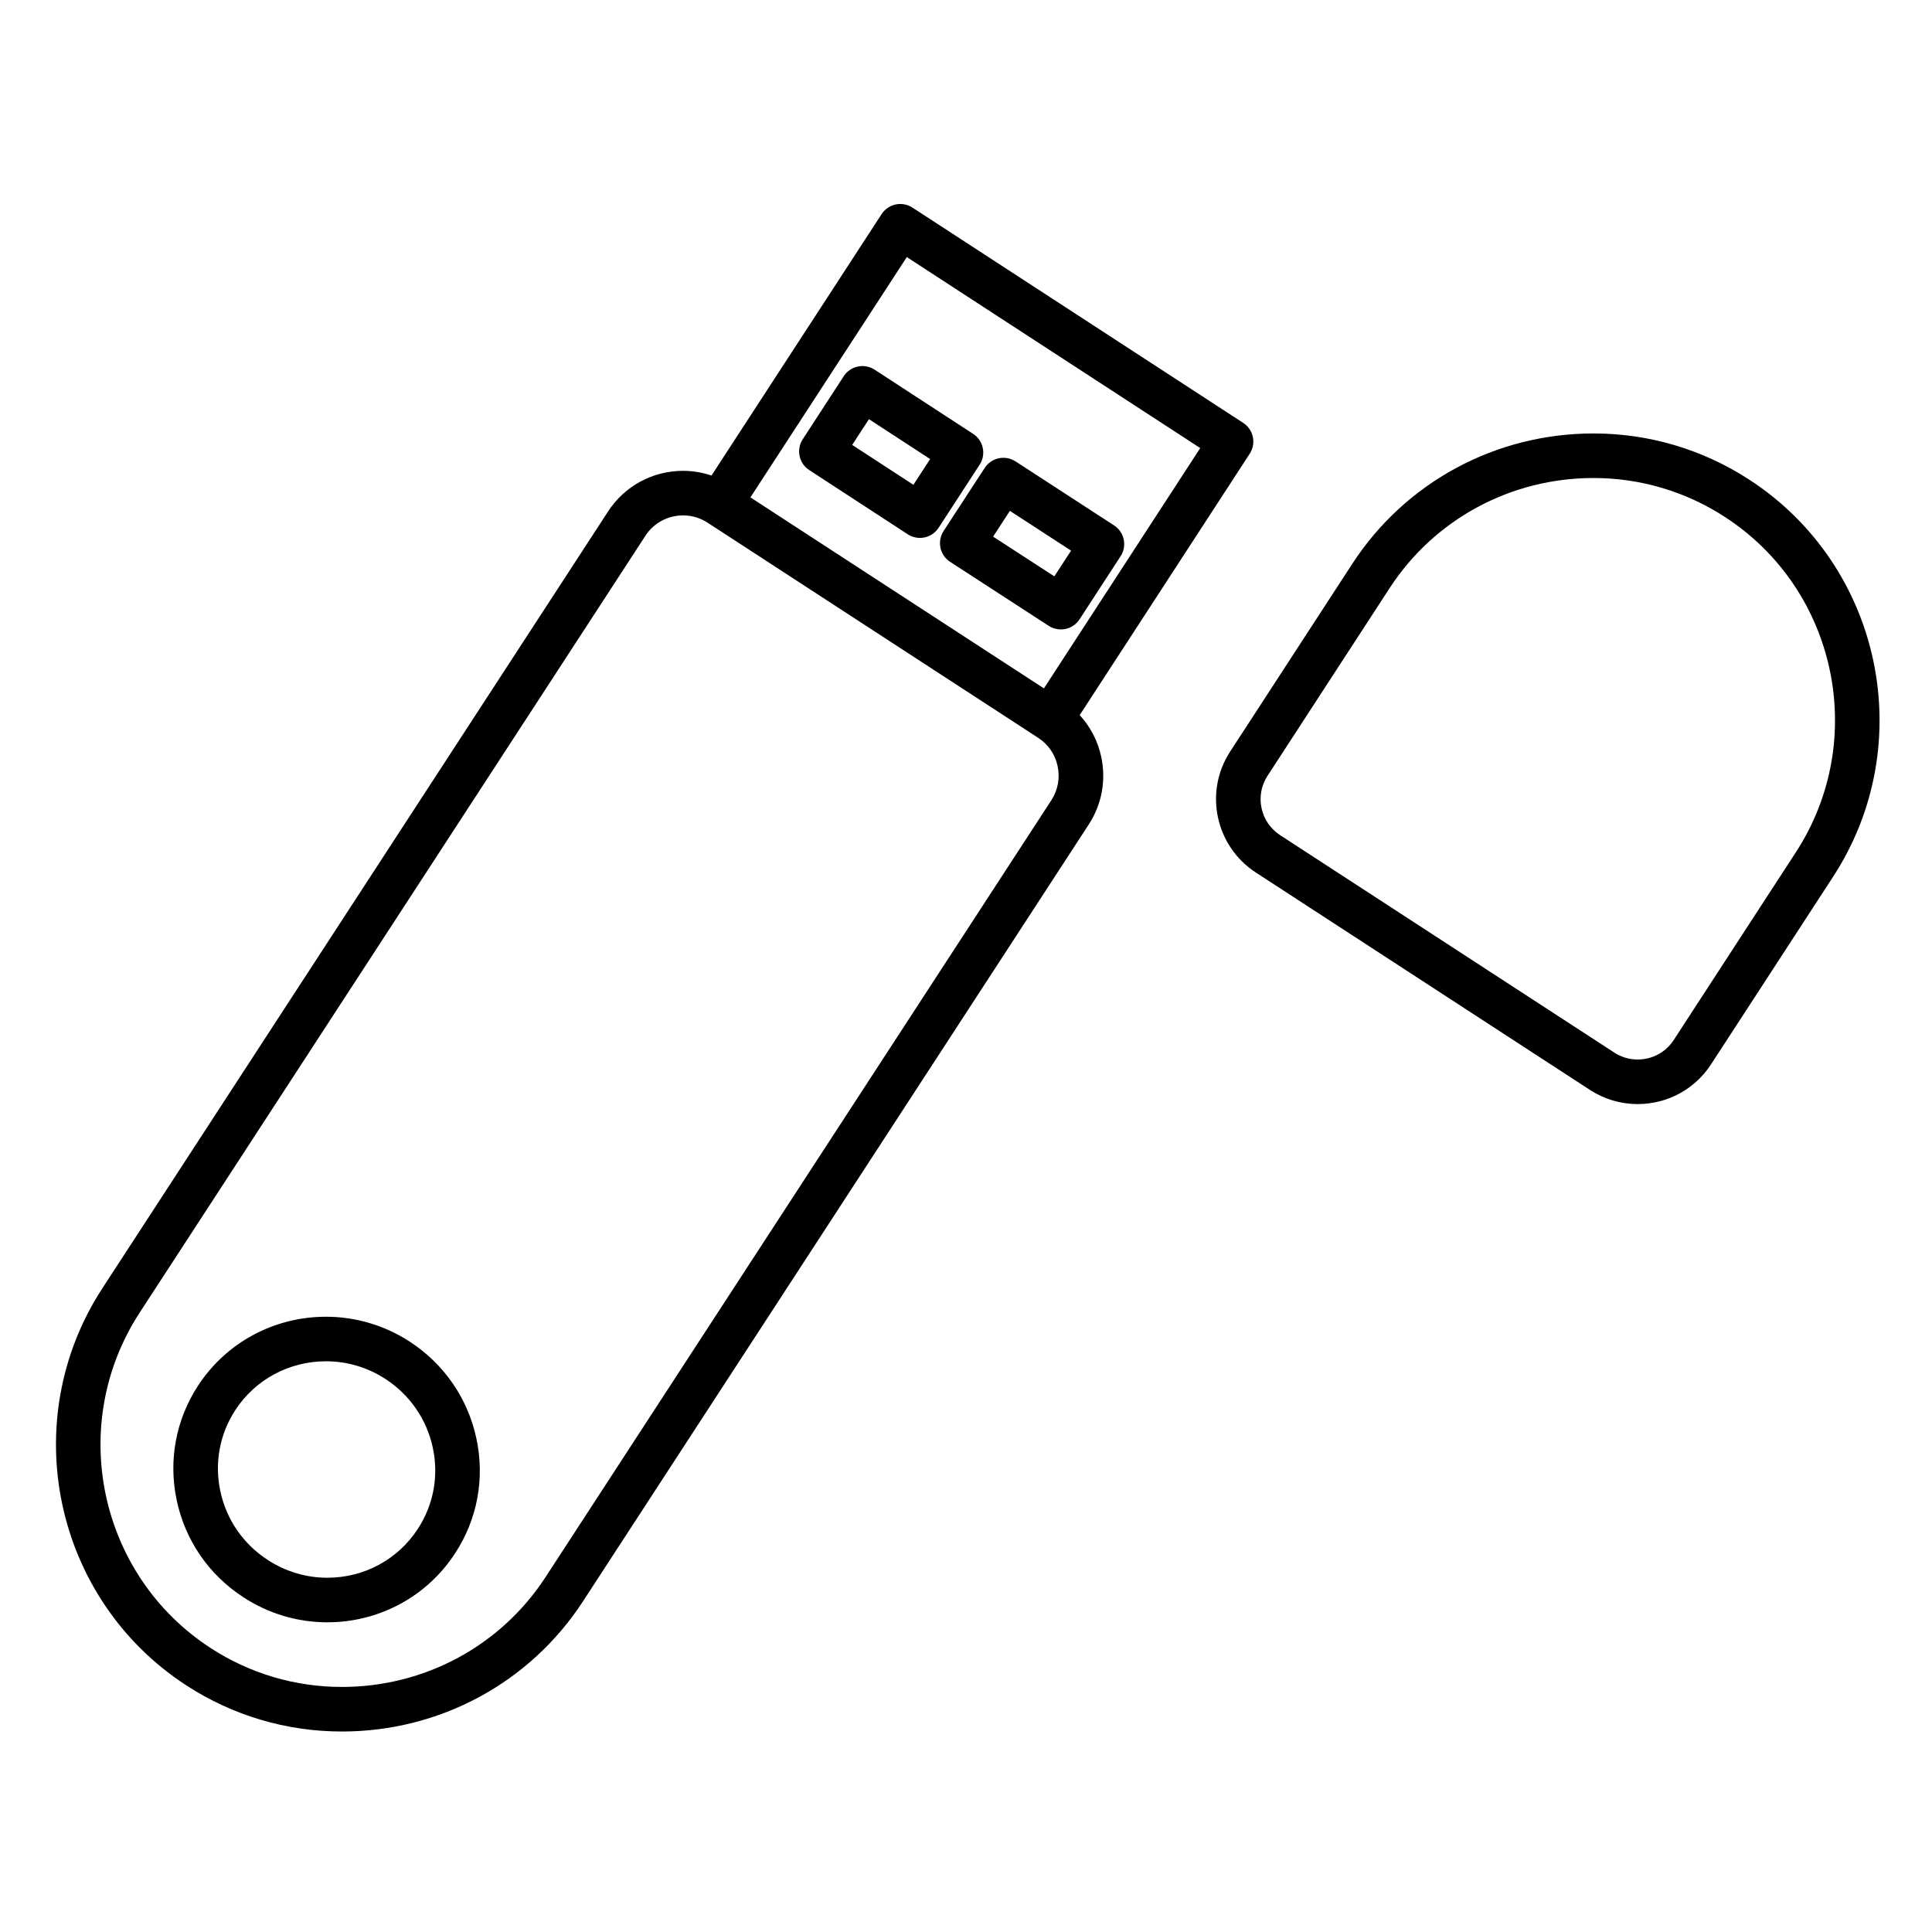
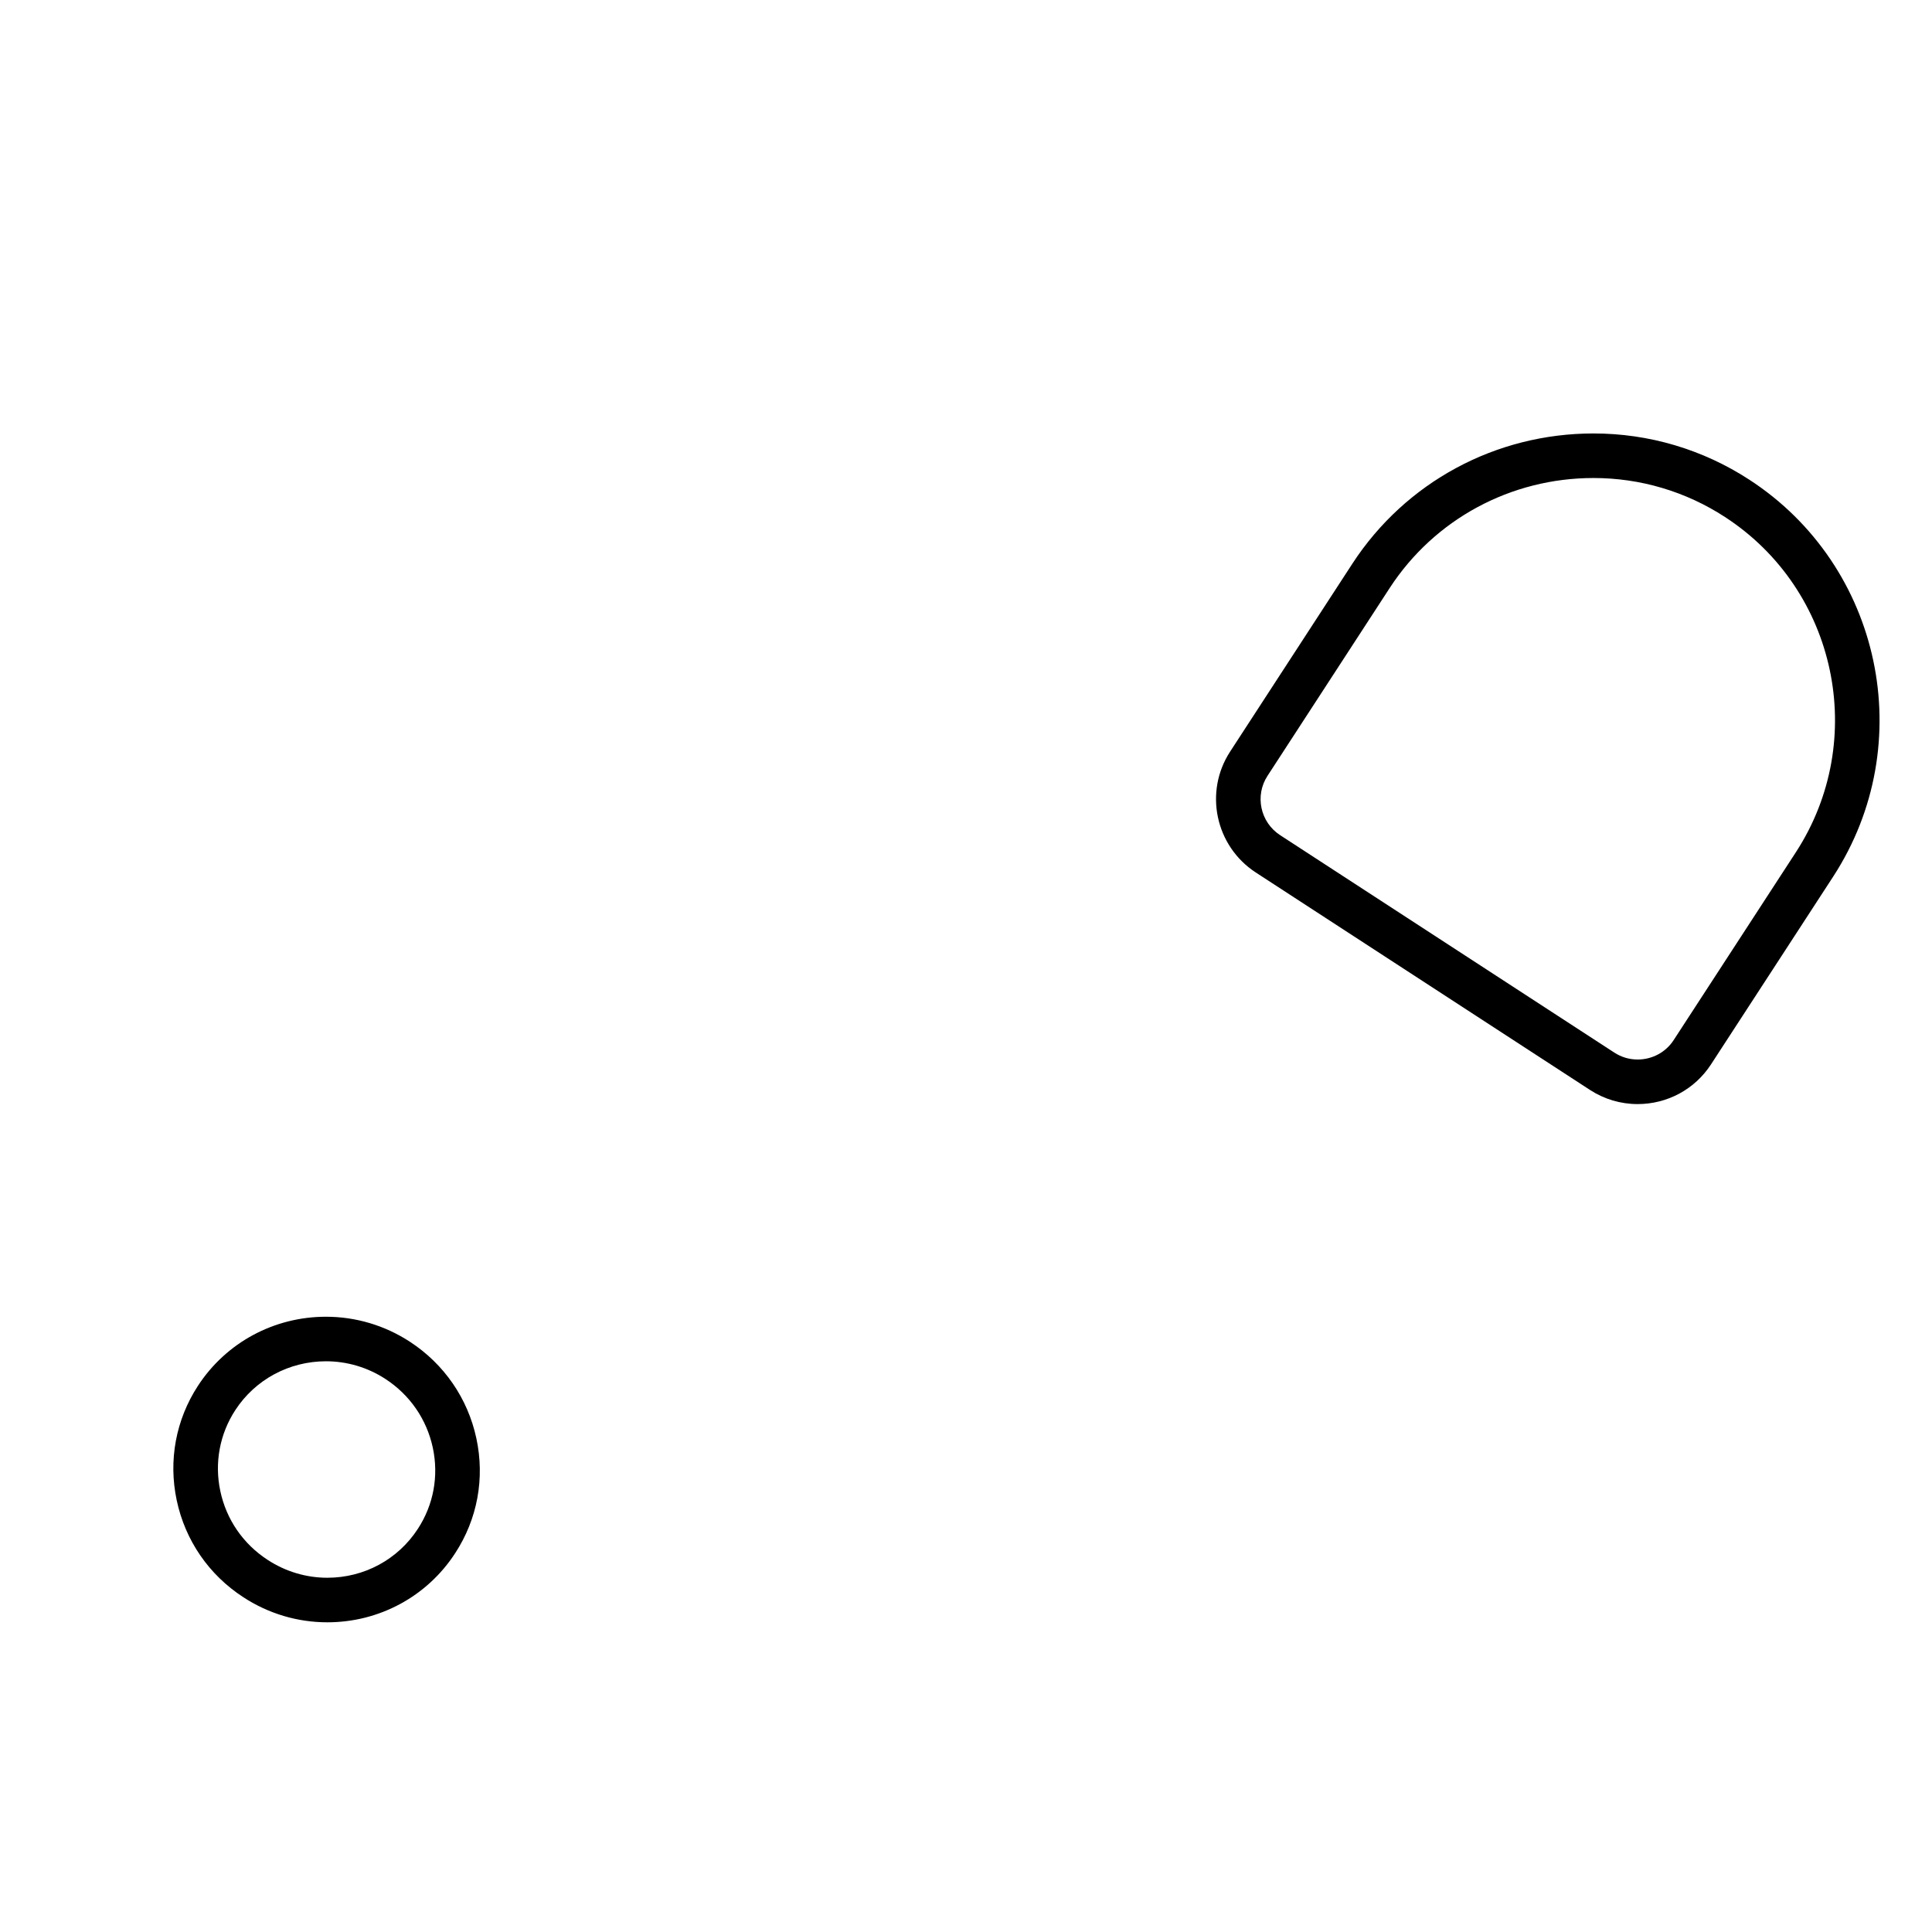
<svg xmlns="http://www.w3.org/2000/svg" fill="#000000" width="800px" height="800px" version="1.1" viewBox="144 144 512 512">
  <g>
-     <path d="m430.13 333.51 45.059-69.273c1.777-2.734 1.004-6.391-1.727-8.168l-87.656-57.055c-1.312-0.855-2.91-1.152-4.441-0.828-1.531 0.324-2.871 1.242-3.727 2.555l-45.082 69.277c-2.41-0.809-4.945-1.242-7.523-1.242-8.09 0-15.531 4.035-19.891 10.773l-134.04 205.9c-22.836 35.129-12.859 82.309 22.238 105.17 12.301 8.016 26.574 12.25 41.273 12.25 25.938 0 49.816-12.895 63.879-34.492l134.05-205.9c3.453-5.316 4.625-11.672 3.301-17.898-0.898-4.211-2.887-7.988-5.707-11.066zm-45.816-121.38 77.762 50.613-41.426 63.684-77.781-50.613zm38.324 143.91-134.05 205.89c-11.871 18.238-32.055 29.129-53.98 29.129-12.406 0-24.449-3.574-34.828-10.336-29.648-19.312-38.074-59.164-18.785-88.832l134.05-205.91c2.184-3.379 5.918-5.394 9.984-5.394 2.297 0 4.531 0.66 6.449 1.906l87.688 57.062c2.637 1.711 4.453 4.367 5.117 7.481 0.668 3.137 0.082 6.336-1.648 9z" />
    <path d="m252.59 499.55c-6.641-4.32-14.316-6.602-22.207-6.602-13.758 0-26.434 6.832-33.914 18.285-5.875 9.016-7.879 19.797-5.641 30.355 2.254 10.641 8.531 19.766 17.664 25.695 6.652 4.348 14.348 6.644 22.254 6.644 13.762 0 26.43-6.852 33.879-18.316 5.902-9.035 7.894-19.848 5.613-30.449-2.277-10.582-8.543-19.676-17.648-25.613zm2.141 49.617c-5.269 8.109-14.234 12.953-23.984 12.953-5.606 0-11.066-1.633-15.809-4.731-6.496-4.219-10.957-10.699-12.555-18.25-1.582-7.469-0.168-15.09 3.981-21.457 5.289-8.098 14.27-12.93 24.023-12.93 5.598 0 11.051 1.621 15.762 4.691 6.477 4.223 10.93 10.684 12.547 18.199 1.609 7.496 0.207 15.133-3.965 21.523z" />
-     <path d="m401.89 258.98-26.117-17.016c-1.312-0.855-2.91-1.152-4.445-0.828-1.531 0.324-2.875 1.246-3.727 2.559l-10.871 16.719c-1.777 2.731-1.004 6.387 1.727 8.164l26.109 17.016c0.965 0.629 2.09 0.957 3.223 0.957 0.406 0 0.816-0.043 1.219-0.125 1.531-0.324 2.875-1.242 3.727-2.555l10.883-16.723c1.777-2.734 1.004-6.387-1.727-8.168zm-15.832 13.496-16.219-10.57 4.438-6.82 16.223 10.57z" />
-     <path d="m425.14 310.81c1.93 0 3.824-0.945 4.953-2.684l10.875-16.715c0.855-1.312 1.152-2.91 0.828-4.445-0.324-1.531-1.246-2.875-2.559-3.727l-26.113-16.965c-2.731-1.773-6.383-1-8.164 1.727l-10.898 16.715c-0.855 1.312-1.156 2.914-0.832 4.449 0.324 1.535 1.246 2.875 2.562 3.731l26.137 16.965c0.992 0.641 2.109 0.949 3.211 0.949zm-13.508-31.422 16.215 10.535-4.438 6.82-16.227-10.531z" />
    <path d="m607.58 271.12c-12.305-8.016-26.578-12.25-41.277-12.25-25.938 0-49.824 12.895-63.902 34.496l-32.395 49.801c-6.969 10.68-3.934 25.051 6.773 32.039l88.605 57.652c3.758 2.441 8.113 3.734 12.598 3.734 7.891 0 15.152-3.922 19.438-10.496l32.406-49.809c22.852-35.164 12.871-82.344-22.246-105.17zm12.348 98.73-32.402 49.805c-2.094 3.211-5.66 5.129-9.543 5.129-2.191 0-4.324-0.633-6.156-1.824l-88.598-57.645c-5.246-3.426-6.742-10.465-3.328-15.703l32.395-49.805c11.887-18.238 32.078-29.129 54.008-29.129 12.406 0 24.453 3.574 34.84 10.34 29.66 19.277 38.086 59.129 18.785 88.832z" />
  </g>
</svg>